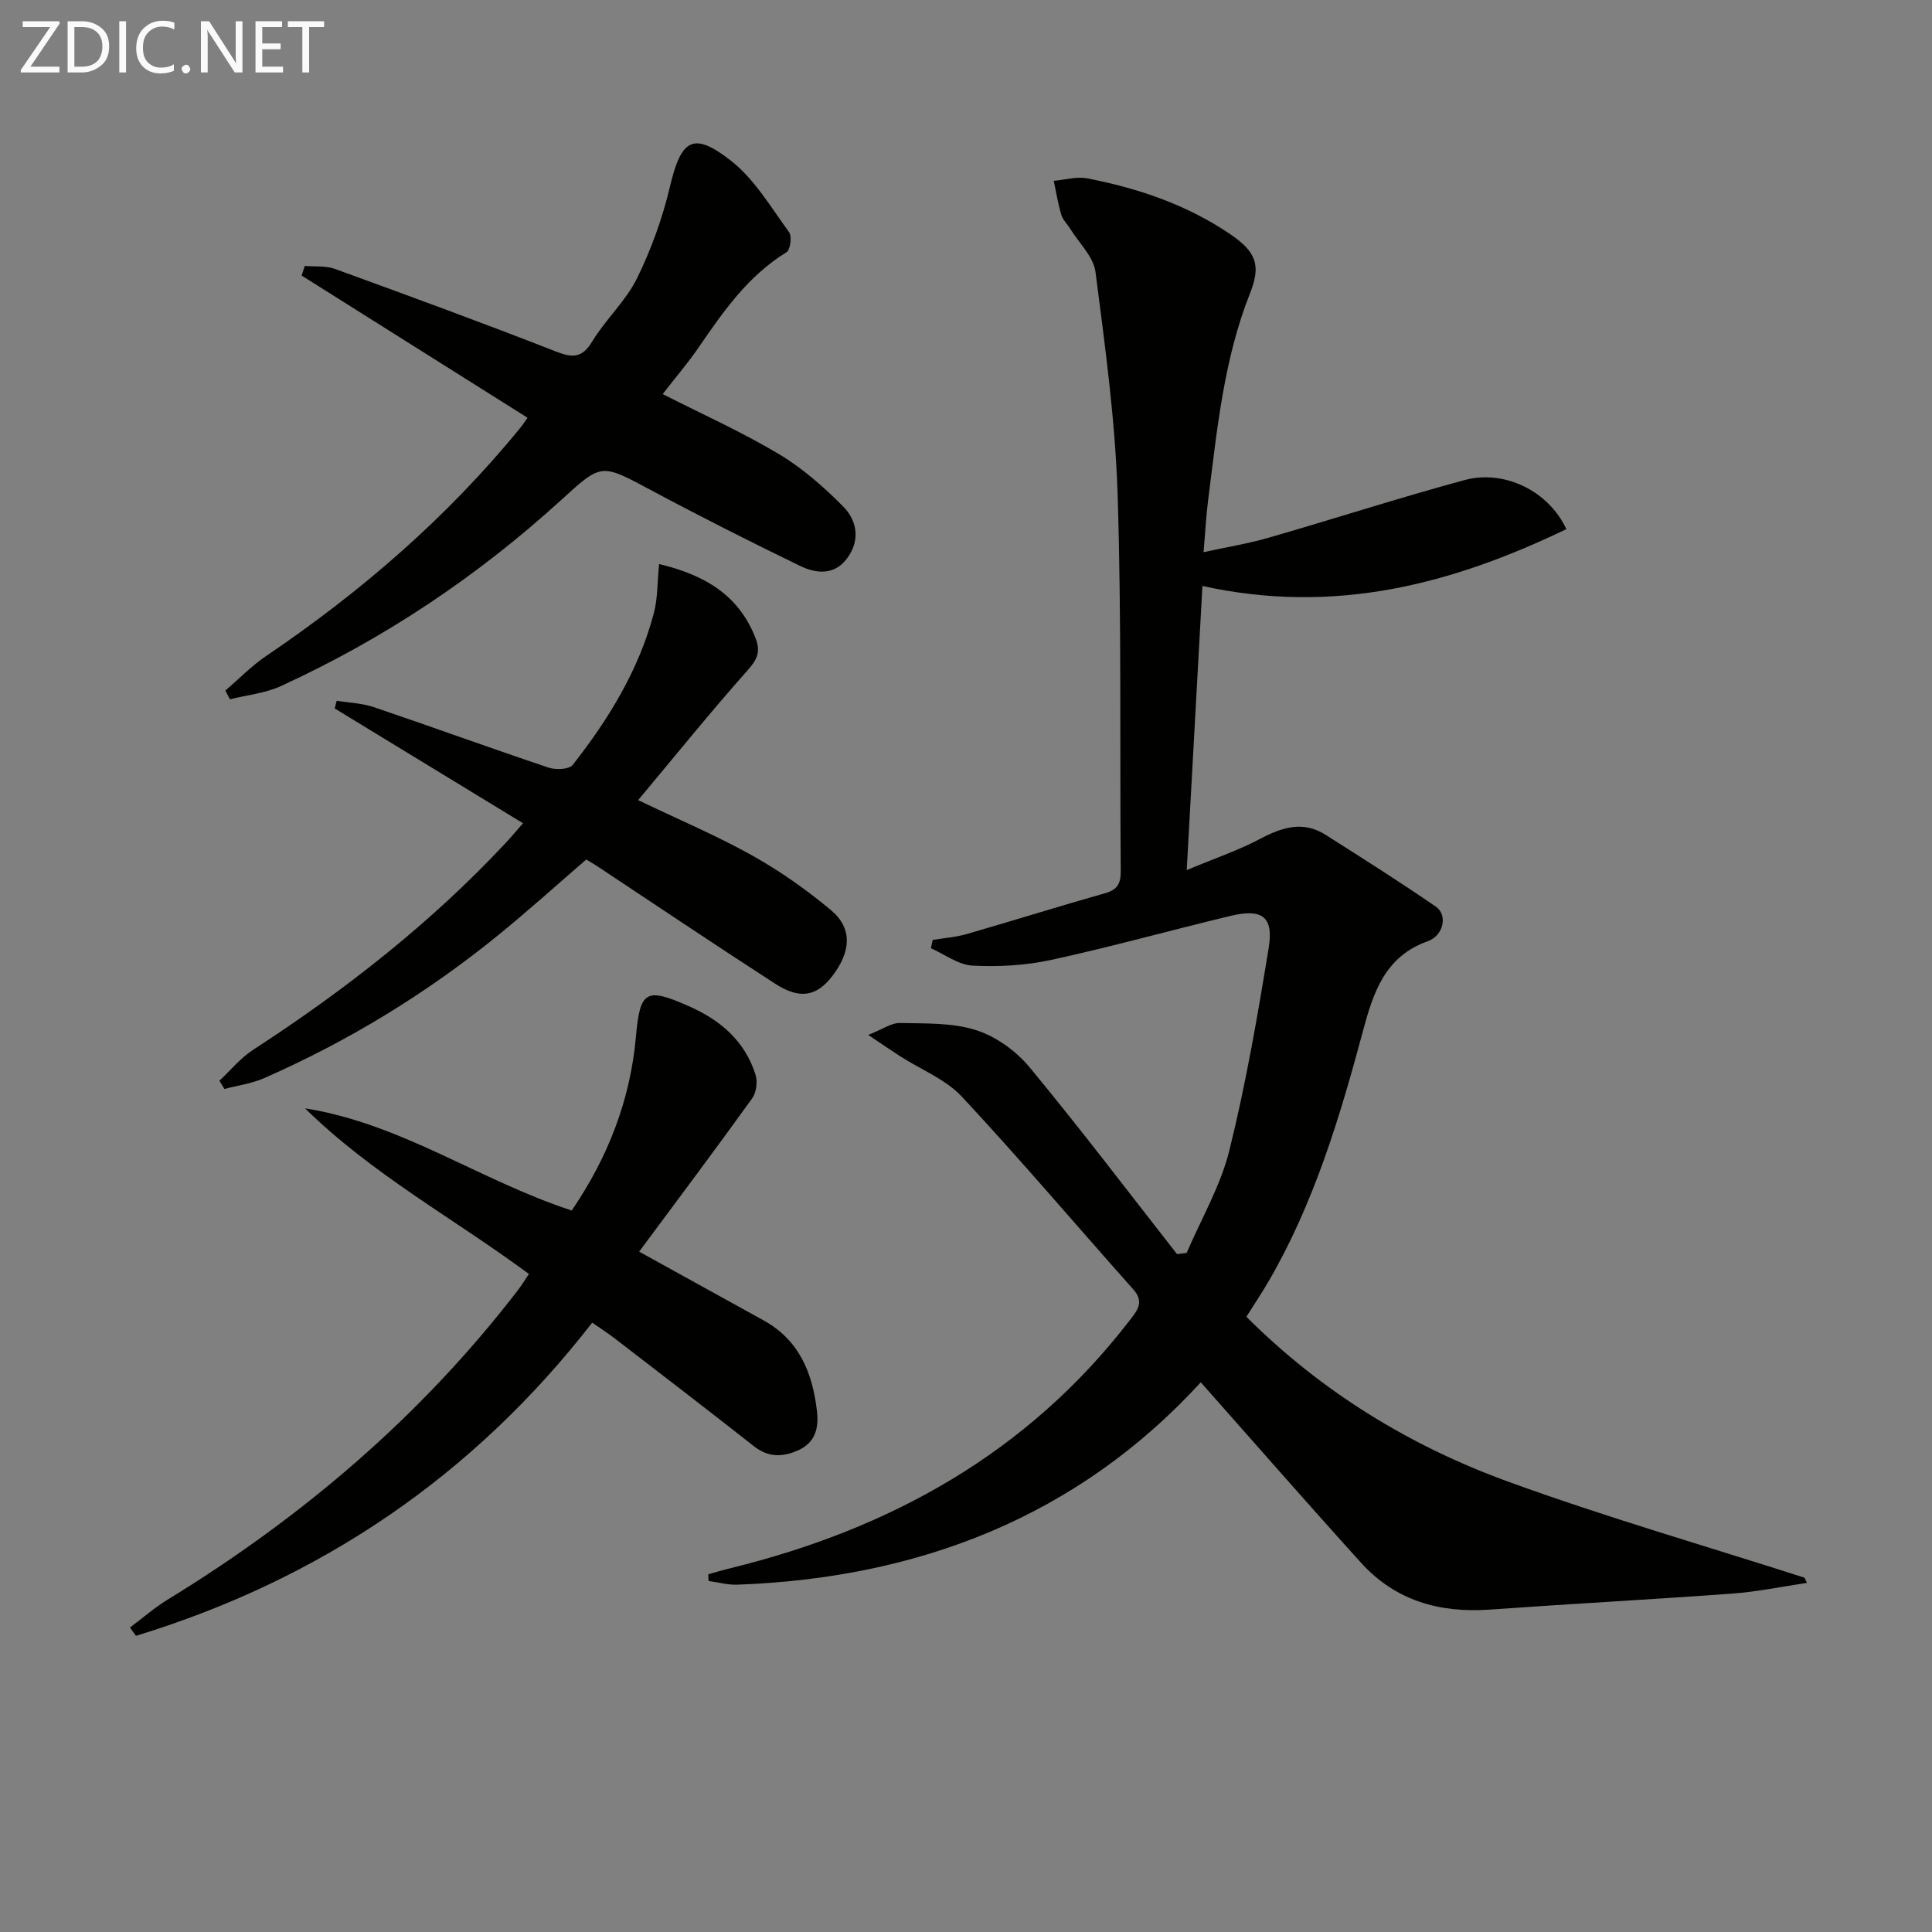
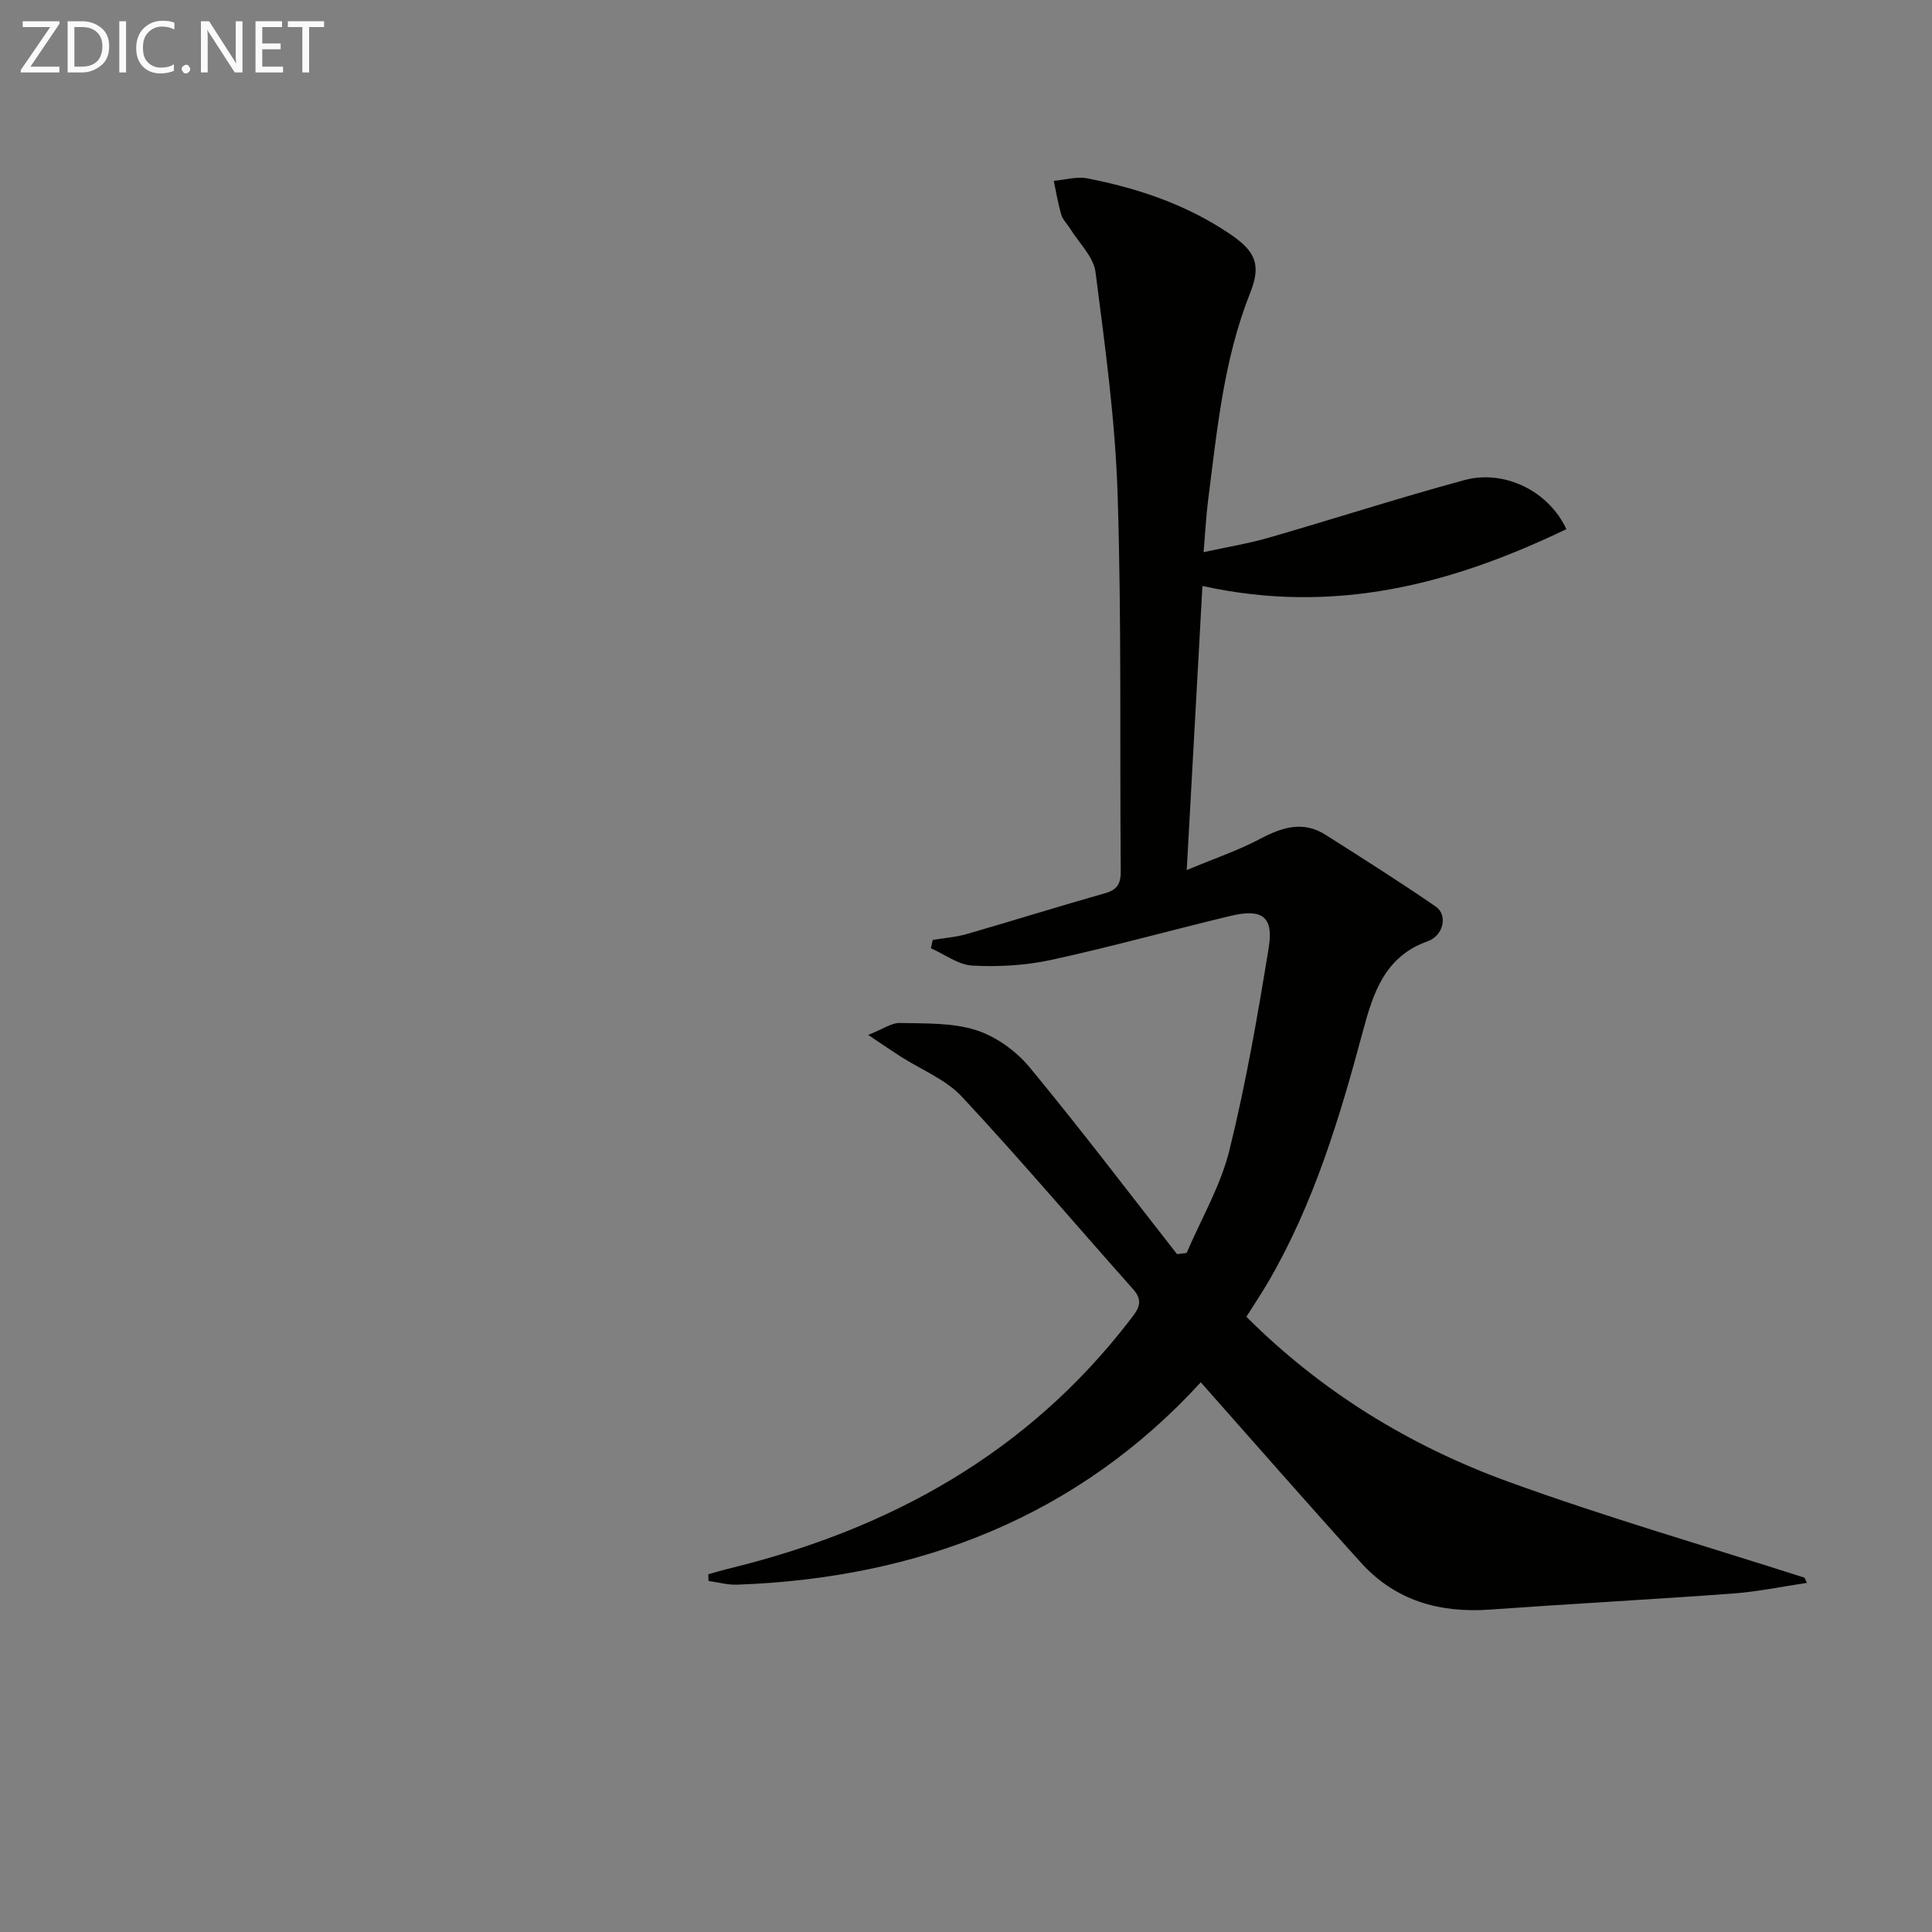
<svg xmlns="http://www.w3.org/2000/svg" enable-background="new 0 0 400 400" viewBox="0 0 400 400">
  <rect x="0" y="0" width="400" height="400" fill="#808080" stroke="none" />
  <path d="m374.11 327.72c-5.13.76-10.25 1.83-15.41 2.21-16.74 1.23-33.51 2.12-50.26 3.32-10.4.74-19.55-1.85-26.65-9.7-11.04-12.19-21.86-24.59-33.18-37.36-25.36 27.68-58.2 40.55-96 41.9-1.96.07-3.95-.5-5.92-.77-.01-.46-.03-.93-.04-1.39 1.52-.42 3.02-.87 4.55-1.24 33.12-8.13 61.52-23.84 82.66-51.29 1.58-2.05 3.14-3.79.77-6.45-11.83-13.28-23.33-26.86-35.46-39.87-3.38-3.63-8.5-5.63-12.81-8.4-1.78-1.14-3.52-2.35-6.61-4.41 3.01-1.18 4.8-2.51 6.56-2.47 5.3.12 10.85-.09 15.78 1.48 4.11 1.31 8.26 4.3 11.05 7.66 10.48 12.66 20.41 25.77 30.55 38.71.66-.08 1.33-.16 1.99-.24 3.02-7.06 7.03-13.88 8.85-21.24 3.42-13.8 5.85-27.88 8.14-41.93 1.05-6.45-1.34-8.18-7.87-6.62-12.4 2.97-24.7 6.41-37.16 9.12-5.28 1.15-10.88 1.46-16.28 1.18-2.93-.15-5.76-2.33-8.63-3.6.13-.57.25-1.14.38-1.72 2.35-.39 4.76-.56 7.03-1.21 9.57-2.76 19.08-5.75 28.66-8.46 2.61-.74 3.26-2.07 3.24-4.62-.22-25.99.18-52-.65-77.97-.49-15.39-2.61-30.74-4.58-46.04-.41-3.15-3.4-5.96-5.22-8.92-.61-.99-1.55-1.86-1.86-2.92-.68-2.29-1.06-4.67-1.56-7.02 2.32-.2 4.74-.94 6.94-.51 10.51 2.04 20.56 5.44 29.52 11.5 5.41 3.66 6.5 6.44 4.2 12.23-5.48 13.76-6.84 28.33-8.69 42.8-.42 3.25-.58 6.53-.95 10.86 4.89-1.07 9.23-1.77 13.43-2.98 13.55-3.91 26.97-8.25 40.57-11.94 8.23-2.24 17.4 2.21 21.11 10.15-23.69 11.4-47.94 17.81-75.35 11.77-1.05 19.01-2.1 38.12-3.25 58.82 5.91-2.47 10.73-4.1 15.17-6.45 4.55-2.41 8.91-3.82 13.58-.85 7.67 4.87 15.36 9.73 22.84 14.88 2.48 1.71 1.6 5.99-1.71 7.16-8.89 3.14-11.31 10.8-13.38 18.53-4.83 18.01-10.17 35.79-19.64 52.03-1.34 2.29-2.82 4.5-4.51 7.18 15.49 15.49 33.84 26.75 54.28 34.17 20.17 7.33 40.83 13.29 61.27 19.85.17.39.34.74.51 1.08z" fill="#010100" />
-   <path d="m132.33 259.14c9.15 5.05 17.42 9.64 25.71 14.2 7.46 4.1 10.21 10.97 11.11 18.89.38 3.35-.31 6.36-3.73 7.96-3.22 1.5-6.26 1.64-9.31-.75-9.54-7.51-19.18-14.9-28.8-22.31-1.43-1.1-2.96-2.08-4.7-3.29-24.77 31.9-56.4 53.2-94.46 64.84-.41-.57-.82-1.15-1.24-1.72 2.59-1.93 5.04-4.09 7.79-5.77 27.95-17.11 52.51-38.03 72.54-64.09.79-1.02 1.46-2.14 2.27-3.34-15.59-11.51-32.55-20.7-46.35-34.29 19.92 3.15 36.27 14.98 55.21 21.15 7.45-10.91 12.12-22.8 13.29-35.97.85-9.54 2.04-10.27 10.94-6.34 6.54 2.88 11.63 7.22 13.82 14.19.46 1.45.18 3.7-.69 4.9-7.54 10.48-15.29 20.81-23.4 31.74z" fill="#010100" />
-   <path d="m109.22 86.49c-15.75-9.92-31.26-19.68-46.77-29.44.22-.66.43-1.33.65-1.99 2.09.18 4.35-.08 6.25.62 15.27 5.55 30.54 11.14 45.67 17.07 3.56 1.39 5.5 1.42 7.63-2.11 2.74-4.53 6.89-8.28 9.21-12.97 2.96-6 5.29-12.47 6.83-18.98 2.33-9.84 4.77-11.57 12.64-5.42 4.9 3.83 8.28 9.66 12.05 14.81.62.85.24 3.66-.54 4.14-7.93 4.86-13.05 12.21-18.15 19.65-2.25 3.28-4.85 6.32-7.49 9.72 8.2 4.17 16.39 7.84 24.04 12.41 4.9 2.92 9.34 6.83 13.37 10.91 2.79 2.83 3.53 6.83.89 10.53-2.67 3.75-6.48 3.35-9.86 1.72-10.44-5.06-20.8-10.3-31.03-15.77-10.21-5.46-10.04-5.52-18.49 2.19-17.34 15.8-36.65 28.7-57.98 38.47-3.25 1.49-7.02 1.85-10.54 2.73-.31-.6-.62-1.2-.94-1.81 2.8-2.4 5.41-5.1 8.45-7.16 19.69-13.32 37.49-28.71 52.56-47.17.61-.75 1.12-1.55 1.55-2.15z" fill="#010100" />
-   <path d="m121.38 177.95c-6.05 5.22-11.84 10.45-17.88 15.38-14.9 12.17-31.19 22.14-48.8 29.88-2.58 1.13-5.48 1.52-8.24 2.25-.34-.57-.68-1.14-1.03-1.71 2.3-2.15 4.35-4.69 6.95-6.38 19.06-12.38 36.86-26.28 52.4-42.94 1.11-1.19 2.16-2.45 3.5-3.99-13.24-8.07-26.11-15.91-38.98-23.76.14-.53.27-1.07.41-1.6 2.56.42 5.24.5 7.67 1.32 12.1 4.1 24.1 8.47 36.21 12.53 1.48.5 4.23.38 4.98-.56 7.43-9.46 13.69-19.65 16.8-31.41.82-3.1.71-6.44 1.09-10.18 9.44 2.26 16.47 6.39 19.96 15.32 1.04 2.67.48 4.29-1.51 6.53-7.69 8.65-14.97 17.68-22.79 27.03 8.56 4.1 16.33 7.38 23.65 11.48 5.76 3.22 11.25 7.1 16.31 11.33 4.44 3.71 4.14 8.6.17 13.7-3.2 4.12-6.66 4.79-11.74 1.51-12.43-8.03-24.7-16.29-37.04-24.46-.66-.43-1.37-.83-2.09-1.27z" fill="#010100" />
+   <path d="m121.38 177.95z" fill="#010100" />
  <g fill="#fafafa">
    <path d="m12.4 4.8-6.1 9h6v1.2h-8v-.5l6.1-8.9h-5.7v-1.2h7.6v.4z" />
    <path d="m14 15v-10.6h3c1.6 0 2.9.5 4 1.4s1.6 2.2 1.6 3.8-.5 3-1.6 3.9-2.4 1.5-4 1.5zm1.4-9.4v8.2h1.6c1.3 0 2.4-.4 3.1-1.1s1.1-1.8 1.1-3.1-.4-2.3-1.2-3-1.8-1-3.1-1z" />
    <path d="m26.1 4.4v10.6h-1.4v-10.6z" />
    <path d="m36.1 14.6c-.8.4-1.8.6-2.9.6-1.5 0-2.7-.5-3.6-1.4s-1.4-2.2-1.4-3.8c0-1.7.5-3.1 1.5-4.1s2.3-1.6 3.9-1.6c1 0 1.8.1 2.5.4v1.4c-.8-.4-1.6-.6-2.5-.6-1.2 0-2.1.4-2.9 1.2s-1.1 1.8-1.1 3.2c0 1.3.3 2.3 1 3s1.6 1.1 2.7 1.1c1 0 2-.2 2.7-.7v1.3z" />
    <path d="m37.6 14.3c0-.2.1-.5.3-.6s.4-.3.6-.3c.3 0 .5.1.6.3s.3.4.3.6-.1.4-.3.6-.4.3-.6.3c-.3 0-.5-.1-.6-.3s-.3-.4-.3-.6z" />
    <path d="m50.2 15h-1.6l-5.3-8.2c-.2-.2-.3-.5-.4-.7 0 .2.1.7.1 1.5v7.4h-1.4v-10.6h1.7l5.2 8.1c.2.4.4.6.4.7 0-.3-.1-.8-.1-1.5v-7.3h1.4z" />
    <path d="m58.6 15h-5.7v-10.6h5.5v1.2h-4.1v3.4h3.8v1.2h-3.8v3.6h4.3z" />
    <path d="m67.1 5.6h-3.1v9.4h-1.4v-9.4h-3v-1.2h7.5z" />
  </g>
</svg>